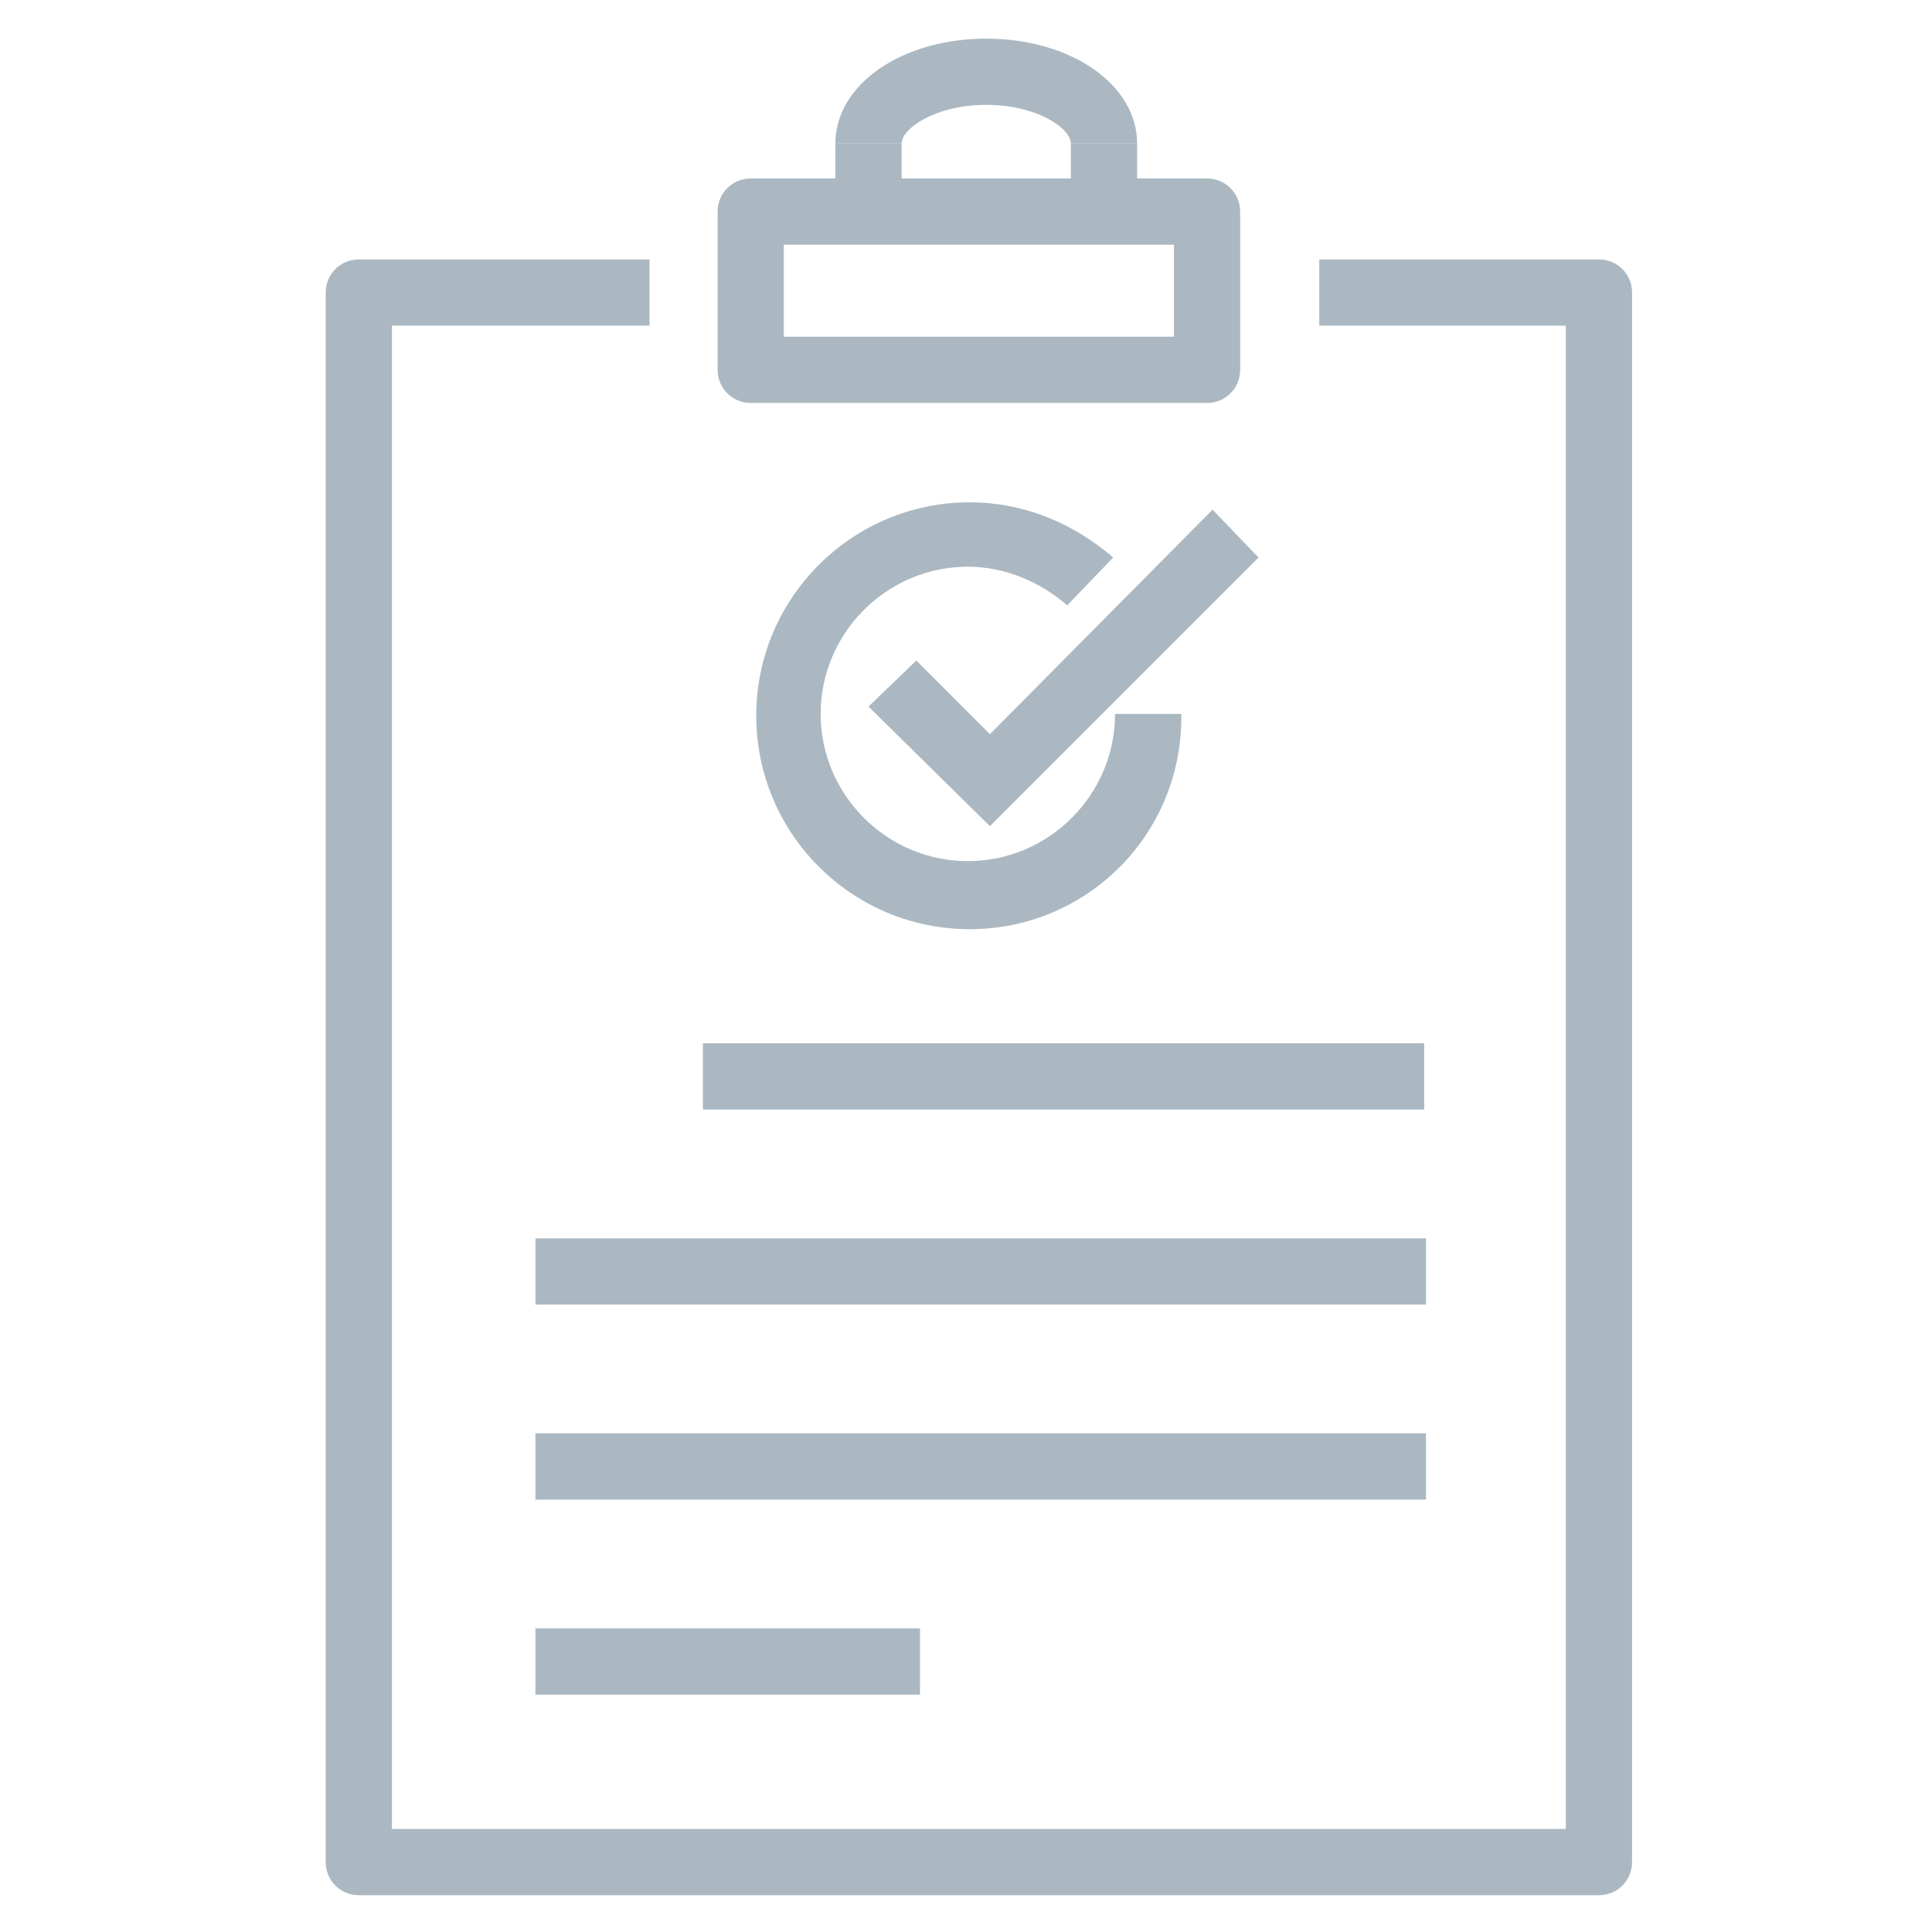
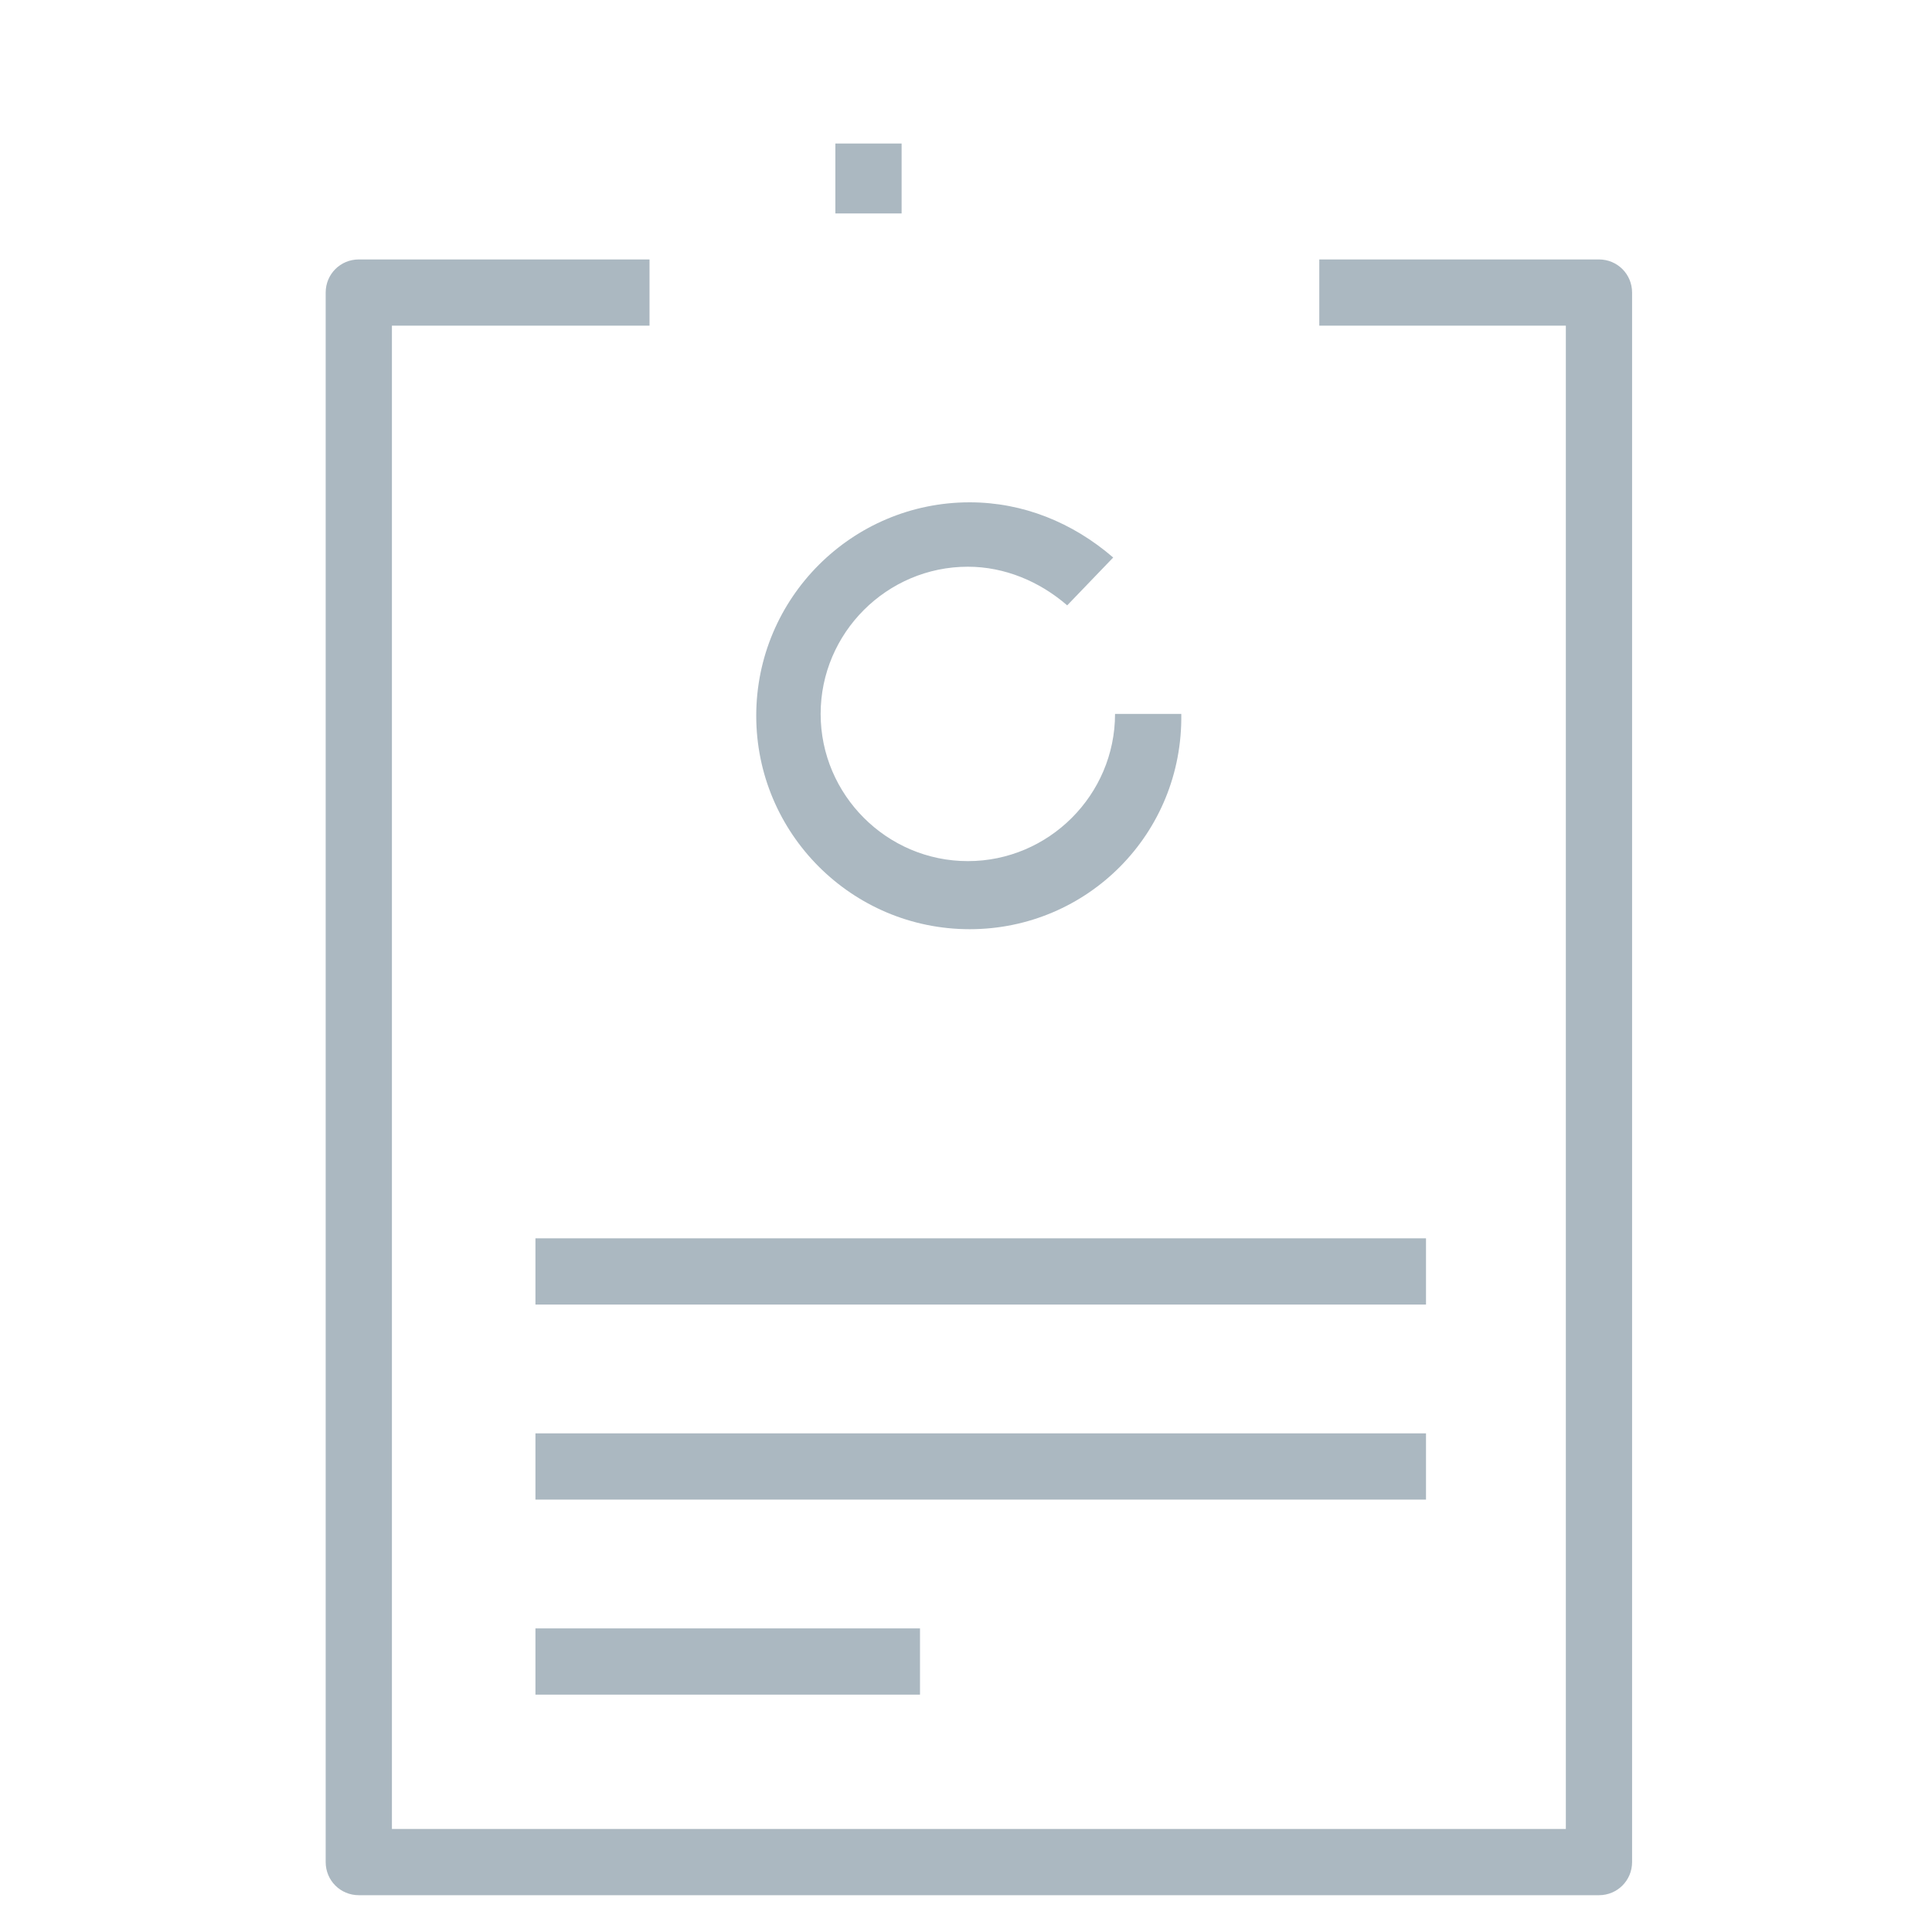
<svg xmlns="http://www.w3.org/2000/svg" version="1.1" id="Capa_1" x="0px" y="0px" viewBox="0 0 105 105" style="enable-background:new 0 0 105 105;" xml:space="preserve">
  <style type="text/css"> .st0{fill:#ABB8C1;} </style>
  <g>
    <g>
      <path class="st0" d="M86.9,103H19.5c-1,0-1.8-0.8-1.8-1.8V15.9c0-1,0.8-1.8,1.8-1.8h15.8v3.6h-14v81.7h63.8V17.7H71.7v-3.6h15.2 c1,0,1.8,0.8,1.8,1.8v85.3C88.7,102.2,87.9,103,86.9,103z" />
    </g>
    <g>
-       <path class="st0" d="M65.6,21.9H40.8c-1,0-1.8-0.8-1.8-1.8v-8.6c0-1,0.8-1.8,1.8-1.8h24.8c1,0,1.8,0.8,1.8,1.8v8.6 C67.4,21.1,66.6,21.9,65.6,21.9z M42.6,18.3h21.2v-5H42.6V18.3z" />
-     </g>
+       </g>
    <g>
      <g>
-         <path class="st0" d="M61.8,7.8h-3.6c0-0.8-1.8-2.1-4.6-2.1c-2.8,0-4.6,1.3-4.6,2.1h-3.6c0-3.2,3.6-5.7,8.2-5.7 C58.2,2.1,61.8,4.6,61.8,7.8z" />
-       </g>
+         </g>
      <g>
        <rect x="45.4" y="7.8" class="st0" width="3.6" height="3.8" />
      </g>
      <g>
-         <rect x="58.2" y="7.8" class="st0" width="3.6" height="3.8" />
-       </g>
+         </g>
    </g>
    <g>
      <g>
-         <polygon class="st0" points="53.8,44.9 47.2,38.4 49.8,35.9 53.8,39.9 65.9,27.7 68.4,30.3 " />
-       </g>
+         </g>
      <g>
        <path class="st0" d="M52.7,50.5c-6.4,0-11.6-5.2-11.6-11.6c0-6.4,5.2-11.6,11.6-11.6c2.9,0,5.6,1.1,7.8,3L58,32.9 c-1.5-1.3-3.4-2.1-5.4-2.1c-4.4,0-8,3.6-8,8s3.6,8,8,8s8-3.6,8-8h3.6C64.3,45.3,59.1,50.5,52.7,50.5z" />
      </g>
    </g>
    <g>
-       <rect x="38.2" y="56.7" class="st0" width="39.2" height="3.6" />
-     </g>
+       </g>
    <g>
      <rect x="29.1" y="67.3" class="st0" width="48.4" height="3.6" />
    </g>
    <g>
      <rect x="29.1" y="77.9" class="st0" width="48.4" height="3.6" />
    </g>
    <g>
      <rect x="29.1" y="88.5" class="st0" width="20.9" height="3.6" />
    </g>
  </g>
</svg>